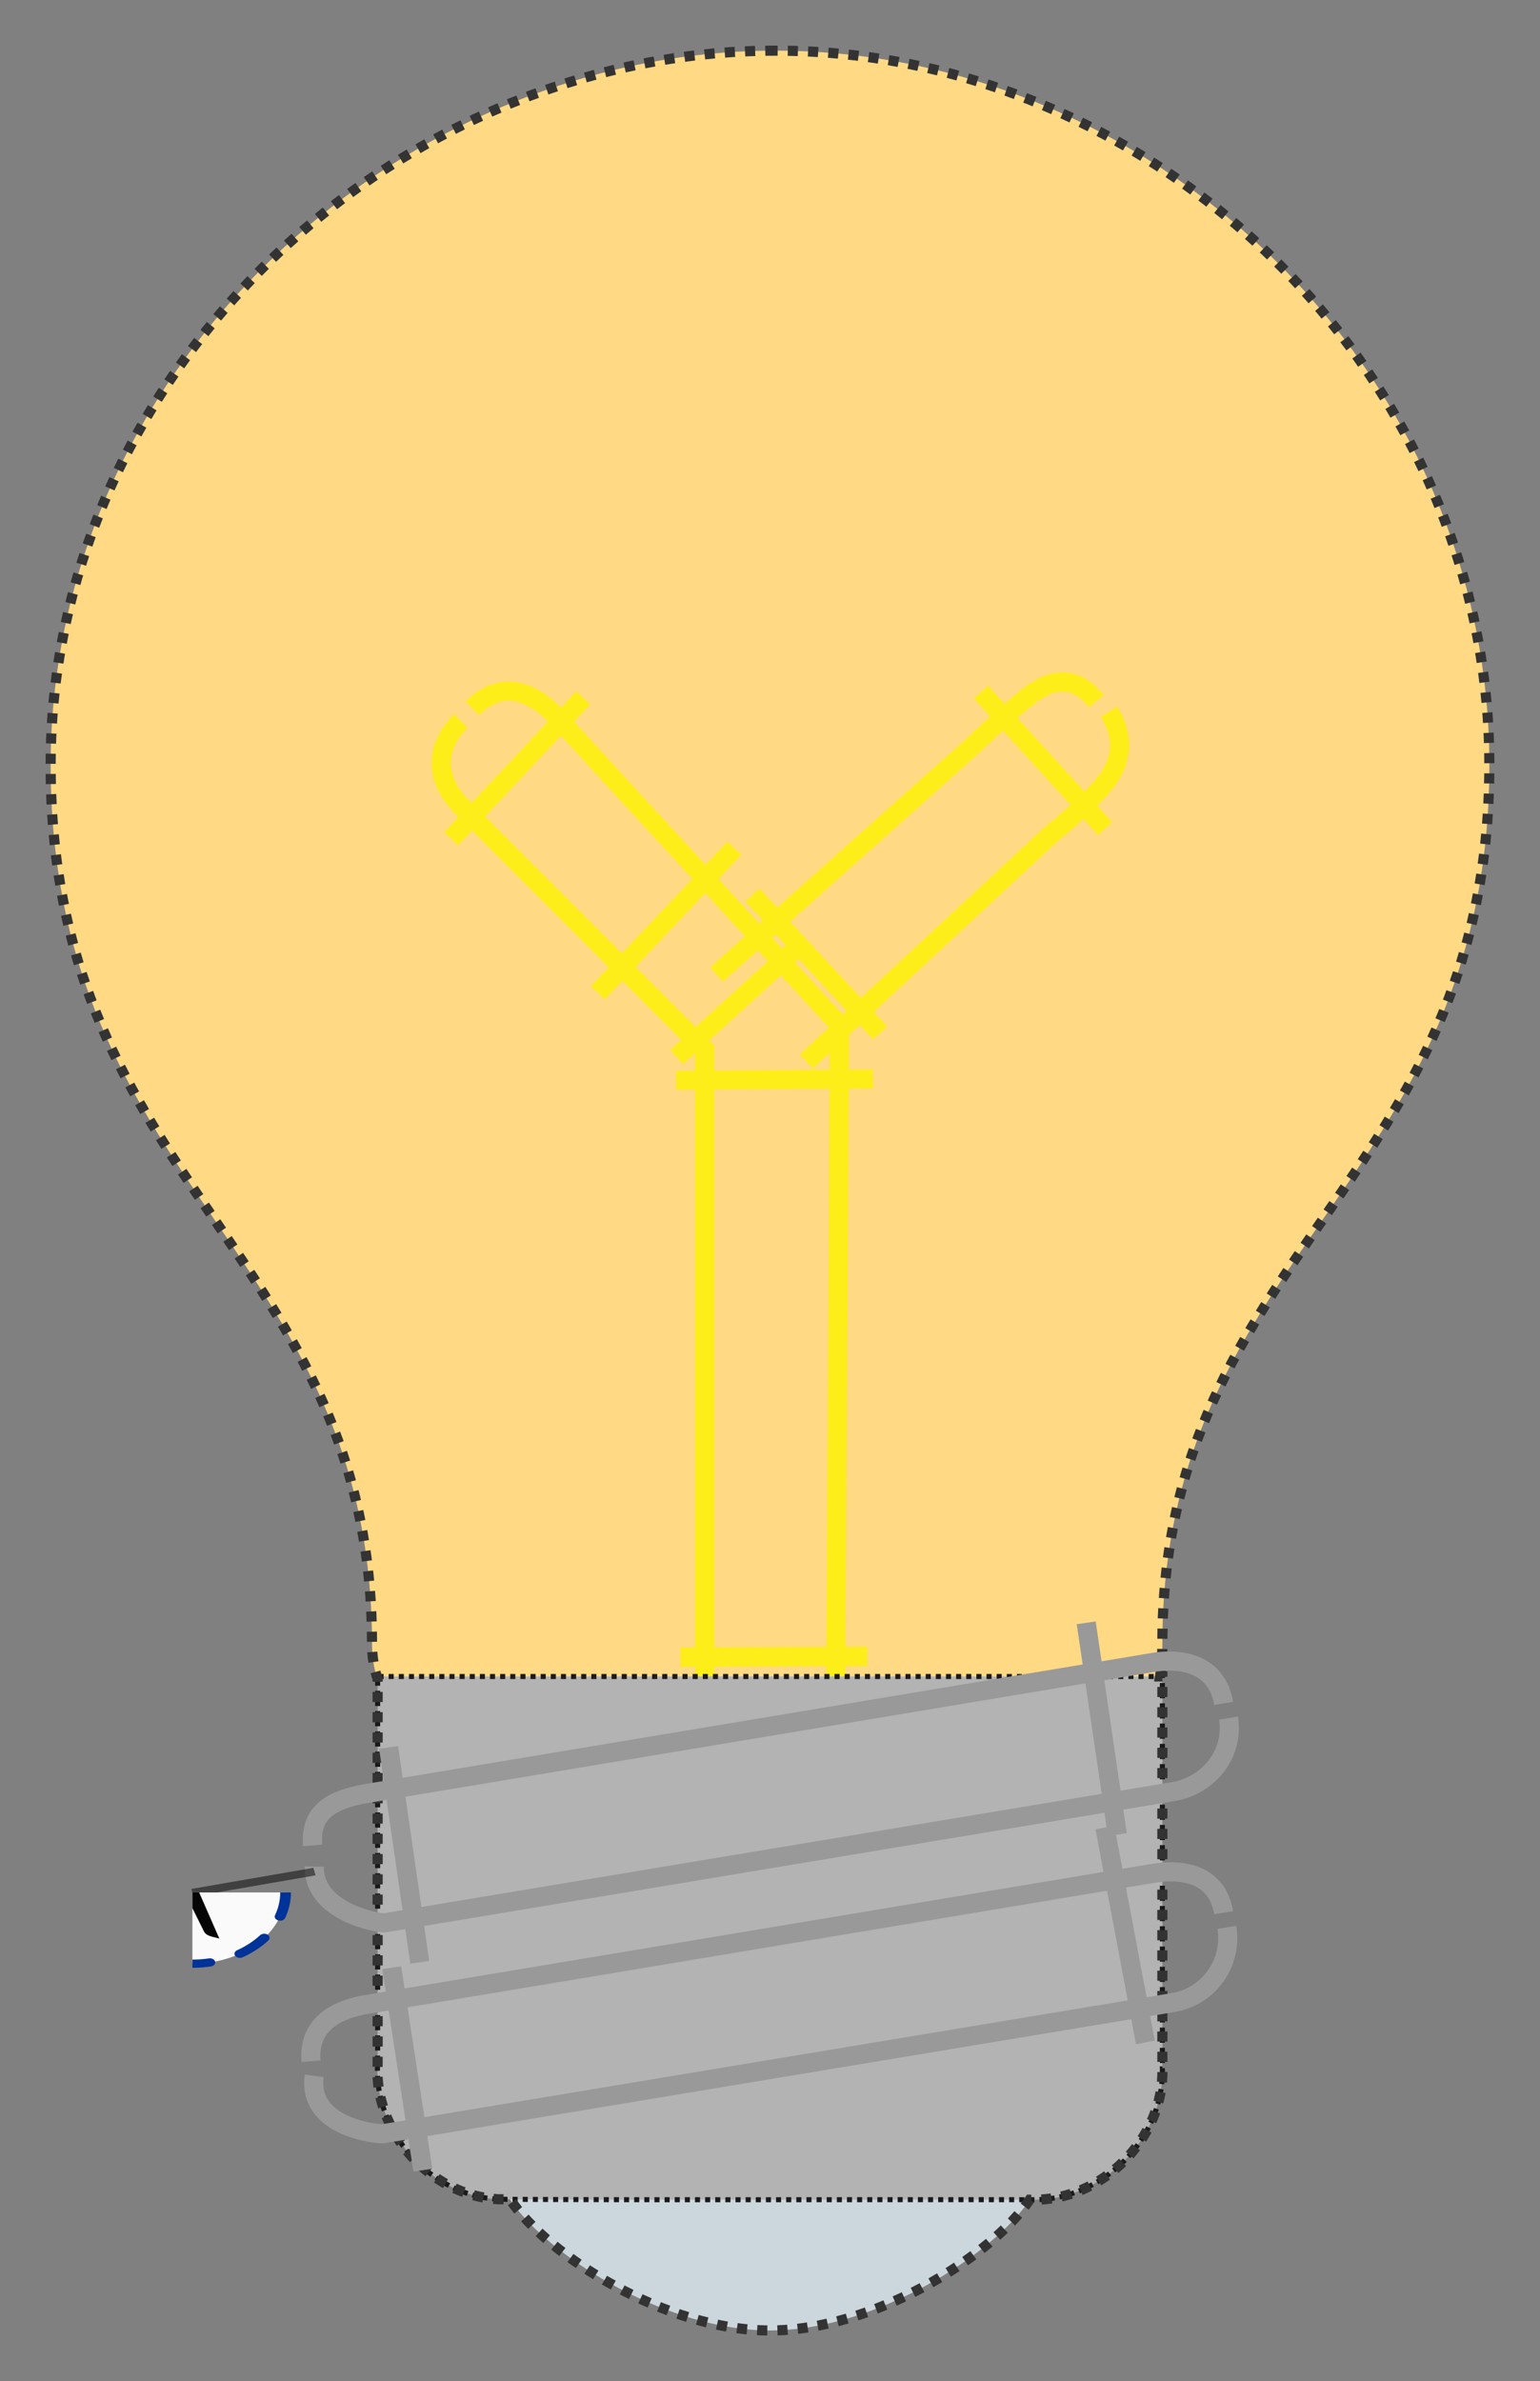
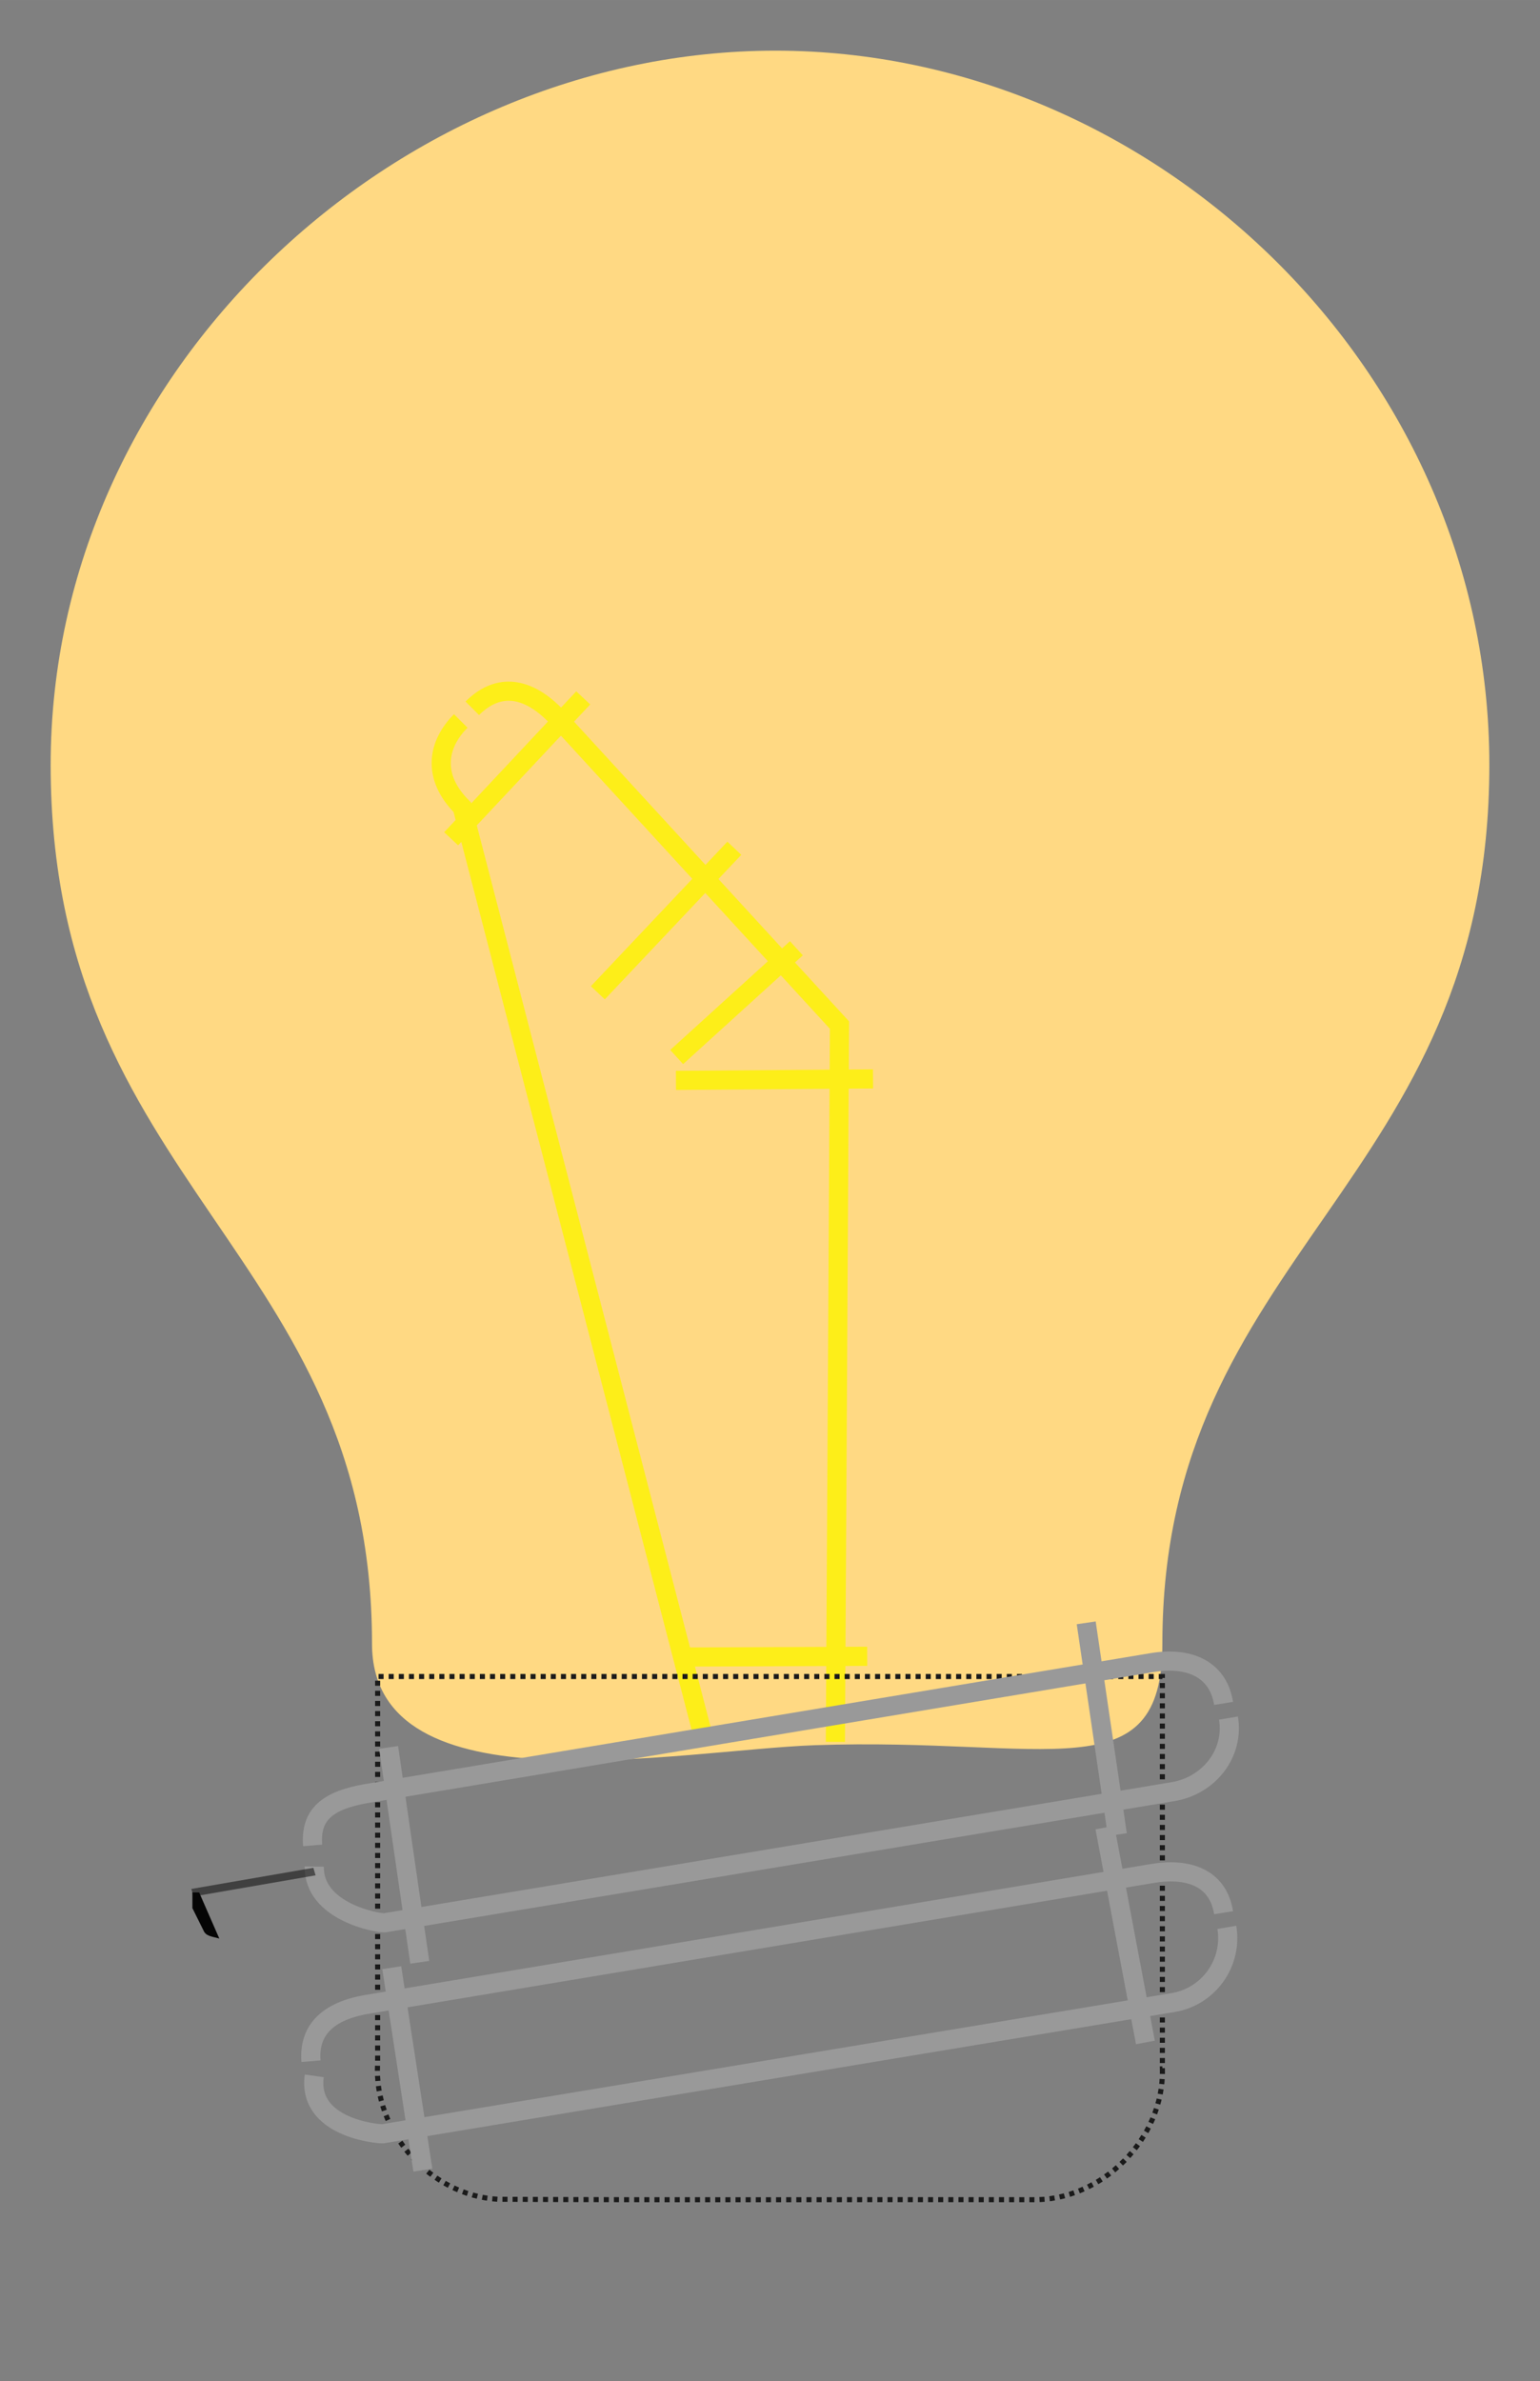
<svg xmlns="http://www.w3.org/2000/svg" xmlns:ns1="http://sodipodi.sourceforge.net/DTD/sodipodi-0.dtd" xmlns:ns2="http://www.inkscape.org/namespaces/inkscape" xmlns:ns3="http://inkstitch.org/namespace" xmlns:xlink="http://www.w3.org/1999/xlink" width="30.399mm" height="47mm" preserveAspectRatio="xMidYMid meet" viewBox="0 0 114.895 177.638" version="1.1" id="svg1855" ns1:docname="light-bulb-twemoji-2.svg" ns2:version="1.0.1 (3bc2e813f5, 2020-09-07)">
  <rect x="0" y="0" width="114.895" height="177.638" fill="#808080" stroke="none" />
  <defs id="defs1859">
    <ns2:path-effect effect="simplify" id="path-effect902" is_visible="true" lpeversion="1" steps="1" threshold="0" smooth_angles="360" helper_size="0" simplify_individual_paths="false" simplify_just_coalesce="false" />
    <ns2:path-effect effect="simplify" id="path-effect883" is_visible="true" lpeversion="1" steps="1" threshold="0" smooth_angles="360" helper_size="0" simplify_individual_paths="false" simplify_just_coalesce="false" />
    <symbol id="inkstitch_trim">
      <title id="inkstitch_title9282">Trim the thread after sewing this object.</title>
-       <path id="inkstitch_circle13405" d="m 9.247,-8.6e-6 c 1.8e-6,2.452 -0.974,4.804 -2.708,6.538 C 4.804,8.272 2.452,9.247 -2.1625959e-5,9.247 -2.452,9.247 -4.804,8.272 -6.538,6.538 -8.272,4.804 -9.247,2.452 -9.247,-8.6e-6 c 6e-7,-2.452 0.974,-4.804 2.708,-6.538 1.734,-1.734 4.086,-2.708 6.538,-2.708 C 5.107,-9.247 9.247,-5.107 9.247,-8.6e-6 c 0,0 0,0 0,0" style="opacity:1;vector-effect:none;fill:#fafafa;fill-opacity:1;fill-rule:evenodd;stroke:#003399;stroke-width:1.065;stroke-linecap:round;stroke-linejoin:miter;stroke-miterlimit:4;stroke-dasharray:3.195, 3.195;stroke-dashoffset:0;stroke-opacity:1" ns2:connector-curvature="0" />
      <path style="color:#000000;font-style:normal;font-variant:normal;font-weight:normal;font-stretch:normal;font-size:medium;line-height:normal;font-family:sans-serif;font-variant-ligatures:normal;font-variant-position:normal;font-variant-caps:normal;font-variant-numeric:normal;font-variant-alternates:normal;font-feature-settings:normal;text-indent:0;text-align:start;text-decoration:none;text-decoration-line:none;text-decoration-style:solid;text-decoration-color:#000000;letter-spacing:normal;word-spacing:normal;text-transform:none;writing-mode:lr-tb;direction:ltr;text-orientation:mixed;dominant-baseline:auto;baseline-shift:baseline;text-anchor:start;white-space:normal;shape-padding:0;clip-rule:nonzero;display:inline;overflow:visible;visibility:visible;opacity:1;isolation:auto;mix-blend-mode:normal;color-interpolation:sRGB;color-interpolation-filters:linearRGB;solid-color:#000000;solid-opacity:1;vector-effect:none;fill:#050505;fill-opacity:1;fill-rule:evenodd;stroke:none;stroke-width:1.414;stroke-linecap:butt;stroke-linejoin:miter;stroke-miterlimit:4;stroke-dasharray:none;stroke-dashoffset:0;stroke-opacity:1;color-rendering:auto;image-rendering:auto;shape-rendering:auto;text-rendering:auto;enable-background:accumulate" d="m -3,-5.983 c -1.306,0 -2.375,1.069 -2.375,2.375 0,1.306 1.069,2.375 2.375,2.375 0.587,0 1.119,-0.224 1.535,-0.58 0,0 0.617,1.621 0.617,1.621 0,0 -2.299,6.018 -2.299,6.018 0.987,-0.125 1.237,-0.262 1.674,-0.975 0,0 1.33,-3.189 1.33,-3.189 0,0 1.236,3.25 1.236,3.25 0.232,0.779 0.843,0.792 1.578,1.072 0,0 -2.055,-6.143 -2.055,-6.143 0,0 0.73,-1.75 0.73,-1.75 0.428,0.417 1.011,0.676 1.652,0.676 1.306,0 2.375,-1.069 2.375,-2.375 0,-1.306 -1.069,-2.375 -2.375,-2.375 -1.062,0 -1.957,0.713 -2.258,1.68 0,0 -0.012,-0.016 -0.012,-0.016 0,0 -0.803,2.102 -0.803,2.102 0,0 -0.592,-1.766 -0.592,-1.766 -0.182,-1.128 -1.159,-2 -2.336,-2 0,0 -2e-5,-3e-5 -2e-5,-3e-5 m 0,1 c 0.765,0 1.375,0.61 1.375,1.375 0,0.765 -0.61,1.375 -1.375,1.375 -0.765,0 -1.375,-0.61 -1.375,-1.375 0,-0.765 0.61,-1.375 1.375,-1.375 0,0 0,0 0,0 m 6,0 c 0.765,0 1.375,0.61 1.375,1.375 0,0.765 -0.61,1.375 -1.375,1.375 -0.765,0 -1.375,-0.61 -1.375,-1.375 0,-0.765 0.61,-1.375 1.375,-1.375 0,0 0,0 0,0" id="inkstitch_path13416" ns2:connector-curvature="0" />
    </symbol>
  </defs>
  <ns1:namedview pagecolor="#ffffff" bordercolor="#666666" borderopacity="1" objecttolerance="10" gridtolerance="10" guidetolerance="10" ns2:pageopacity="0" ns2:pageshadow="2" ns2:window-width="1249" ns2:window-height="922" id="namedview1857" showgrid="false" units="mm" ns2:document-units="mm" fit-margin-top="1" fit-margin-left="1" lock-margins="true" fit-margin-right="1" fit-margin-bottom="1" ns2:zoom="4.3038887" ns2:cx="57.447522" ns2:cy="88.818901" ns2:window-x="78" ns2:window-y="0" ns2:window-maximized="0" ns2:current-layer="svg1855" ns2:document-rotation="0" ns2:snap-global="false" />
  <path fill="#ffd983" d="m 111.116,57.057 c 0,31.415 -24.395,36.294 -24.395,65.573 0,11.16 -8.543,6.956 -25.921,7.565 -10.01,0.351 -33.045,5.023 -33.045,-7.575 0,-29.264 -23.975,-34.143 -23.975,-65.563 0,-29.425 25.785,-53.278 54.073,-53.278 28.298,0 53.263,23.853 53.263,53.278 z" id="path1843" style="stroke-width:4.879" ns2:label="bulbe" ns1:nodetypes="sssssss" ns3:fill_underlay_row_spacing_mm="0.4" ns3:row_spacing_mm="0.22" />
-   <path fill="#ccd6dd" d="m 77.778,161.661 c 0,4.04 -10.899,12.197 -20.33,12.197 -9.431,0 -20.33,-8.158 -20.33,-12.197 0,-4.04 10.895,-2.439 20.33,-2.439 9.431,0 20.33,-1.6 20.33,2.439 z" id="path1845" style="stroke-width:4.879" ns2:label="bout" ns3:fill_underlay_row_spacing_mm="0.4" ns3:row_spacing_mm="0.22" />
-   <path style="fill:none;fill-rule:evenodd;stroke:#fdee19;stroke-width:1.428;stroke-miterlimit:4;stroke-dasharray:none;stroke-opacity:1" d="m 82.746,53.092 c 1.29,2.114 0.936,4.011 -0.715,5.803 -1.651,1.792 -3.593,3.323 -3.593,3.323 L 60.163,79.186 m 21.621,-26.875 c -2.75,-3.474 -5.652,0.334 -6.733,1.01 L 72.183,55.991 53.459,72.701 M 73.185,51.629 82.442,61.812 M 56.14,66.768 65.67,77.06" id="path871" ns2:label="fil 1" ns1:nodetypes="cscccccc" ns3:satin_column="True" ns3:contour_underlay="True" />
-   <path style="fill:none;fill-opacity:1;fill-rule:evenodd;stroke:#fdee19;stroke-width:1.428;stroke-miterlimit:4;stroke-dasharray:none;stroke-opacity:1" d="M 62.326,129.948 62.631,76.474 41.381,53.315 C 39.082,51.013 36.962,51.115 35.237,52.84 M 52.569,129.948 V 78.3 L 34.482,60.214 C 32.183,57.912 32.652,55.51 34.376,53.785 m 9.138,-1.722 -9.856,10.51 m 21.129,0.708 -10.183,10.782 m 5.827,6.535 14.703,-0.109 m -5.718,-9.747 -8.931,8.114 m 0.272,44.762 13.941,-0.054" id="path1847" ns1:nodetypes="cccccccc" ns2:label="fil2" ns3:satin_column="True" ns3:contour_underlay="True" />
-   <path id="path1849" style="stroke-width:4.879;fill:#b3b3b3" ns2:label="joint" d="m 86.721,154.343 c 0.134,5.214 -4.544,9.892 -9.758,9.758 -13.273,-0.021 -26.547,0.042 -39.818,-0.032 -5.081,-0.286 -9.292,-5.078 -8.971,-10.148 0,-9.617 0,-19.234 0,-28.851 19.516,0 39.031,0 58.547,0 0,9.758 0,19.516 0,29.273 z" />
+   <path style="fill:none;fill-opacity:1;fill-rule:evenodd;stroke:#fdee19;stroke-width:1.428;stroke-miterlimit:4;stroke-dasharray:none;stroke-opacity:1" d="M 62.326,129.948 62.631,76.474 41.381,53.315 C 39.082,51.013 36.962,51.115 35.237,52.84 M 52.569,129.948 L 34.482,60.214 C 32.183,57.912 32.652,55.51 34.376,53.785 m 9.138,-1.722 -9.856,10.51 m 21.129,0.708 -10.183,10.782 m 5.827,6.535 14.703,-0.109 m -5.718,-9.747 -8.931,8.114 m 0.272,44.762 13.941,-0.054" id="path1847" ns1:nodetypes="cccccccc" ns2:label="fil2" ns3:satin_column="True" ns3:contour_underlay="True" />
  <path id="path1654" style="stroke-width:0.378;fill:none;stroke:#1a1a1a;stroke-miterlimit:4;stroke-dasharray:0.378,0.378;stroke-dashoffset:0" ns2:label="joint contour" d="m 86.721,154.343 c 0.134,5.214 -4.544,9.892 -9.758,9.758 -13.273,-0.021 -26.547,0.042 -39.818,-0.032 -5.081,-0.286 -9.292,-5.078 -8.971,-10.148 0,-9.617 0,-19.234 0,-28.851 19.516,0 39.031,0 58.547,0 0,9.758 0,19.516 0,29.273 z" ns3:bean_stitch_repeats="1" />
-   <path id="path958" style="stroke-width:0.756;stroke:#333333;fill:none;stroke-opacity:1;stroke-miterlimit:4;stroke-dasharray:0.756,0.756;stroke-dashoffset:0" ns2:label="contour" d="M 57.852 3.779 C 29.564 3.779 3.779 27.632 3.779 57.057 C 3.779 88.477 27.754 93.355 27.754 122.619 C 27.754 123.603 27.91 124.47 28.174 125.254 L 28.174 153.92 C 27.852 158.991 32.064 163.782 37.145 164.068 C 37.447 164.07 37.749 164.069 38.051 164.07 C 40.864 168.285 49.649 173.857 57.447 173.857 C 65.227 173.857 73.989 168.311 76.824 164.1 C 76.87 164.1 76.917 164.1 76.963 164.1 C 82.177 164.234 86.855 159.556 86.721 154.342 L 86.721 125.068 L 86.543 125.068 C 86.658 124.348 86.721 123.544 86.721 122.629 C 86.721 93.351 111.115 88.472 111.115 57.057 C 111.115 27.632 86.149 3.779 57.852 3.779 z " ns3:bean_stitch_repeats="2" />
  <path style="fill:none;stroke:#999999;stroke-width:1.428;stroke-miterlimit:4;stroke-dasharray:none" d="m 23.446,139.249 c -0.055,3.388 4.723,4.226 5.247,4.197 l 58.828,-9.787 c 2.658,-0.441 4.575,-2.832 4.132,-5.489 m -68.328,9.5 c -0.188,-2.295 1.106,-3.376 4.049,-3.874 l 58.547,-9.758 c 2.66,-0.455 4.937,0.375 5.368,3.039 m -62.295,3.283 2.323,16.032 m 49.722,-25.326 2.323,15.8" id="path898" ns1:nodetypes="cccccccccccc" ns2:label="visse 1" ns3:satin_column="True" ns3:center_walk_underlay="True" />
  <path style="fill:none;stroke:#999999;stroke-width:1.428;stroke-miterlimit:4;stroke-dasharray:none;stroke-opacity:1" d="m 23.446,154.863 c -0.54,3.874 4.723,4.347 5.126,4.319 l 58.949,-9.787 c 2.658,-0.441 4.454,-2.954 4.01,-5.611 m -68.328,9.986 c -0.188,-2.295 1.227,-3.74 4.171,-4.238 l 58.547,-9.758 c 2.66,-0.458 4.94,0.252 5.368,2.917 m -62.062,4.103 2.323,15.103 m 50.884,-25.558 3.021,16.032" id="path1851" ns1:nodetypes="cccccccccccc" ns2:label="visse 2" ns3:satin_column="True" ns3:center_walk_underlay="True" />
  <g id="command_group1" ns2:label="Ink/Stitch Command: Trim thread after sewing this object" transform="matrix(0.752,0,0,0.575,7.67,137.545)" ns2:groupmode="layer">
    <path d="M 8.892,6.356 21,3.615" id="command_connector1" style="fill:none;stroke:#000000;stroke-width:1px;stroke-opacity:0.5" ns2:connection-end="#path898" ns2:connection-start="#command_use1" ns2:connector-type="polyline" ns2:label="connector" ns2:connector-curvature="0" />
    <use height="100%" id="command_use1" width="100%" x="8.889" y="6.32" ns2:label="command marker" xlink:href="#inkstitch_trim" />
  </g>
</svg>